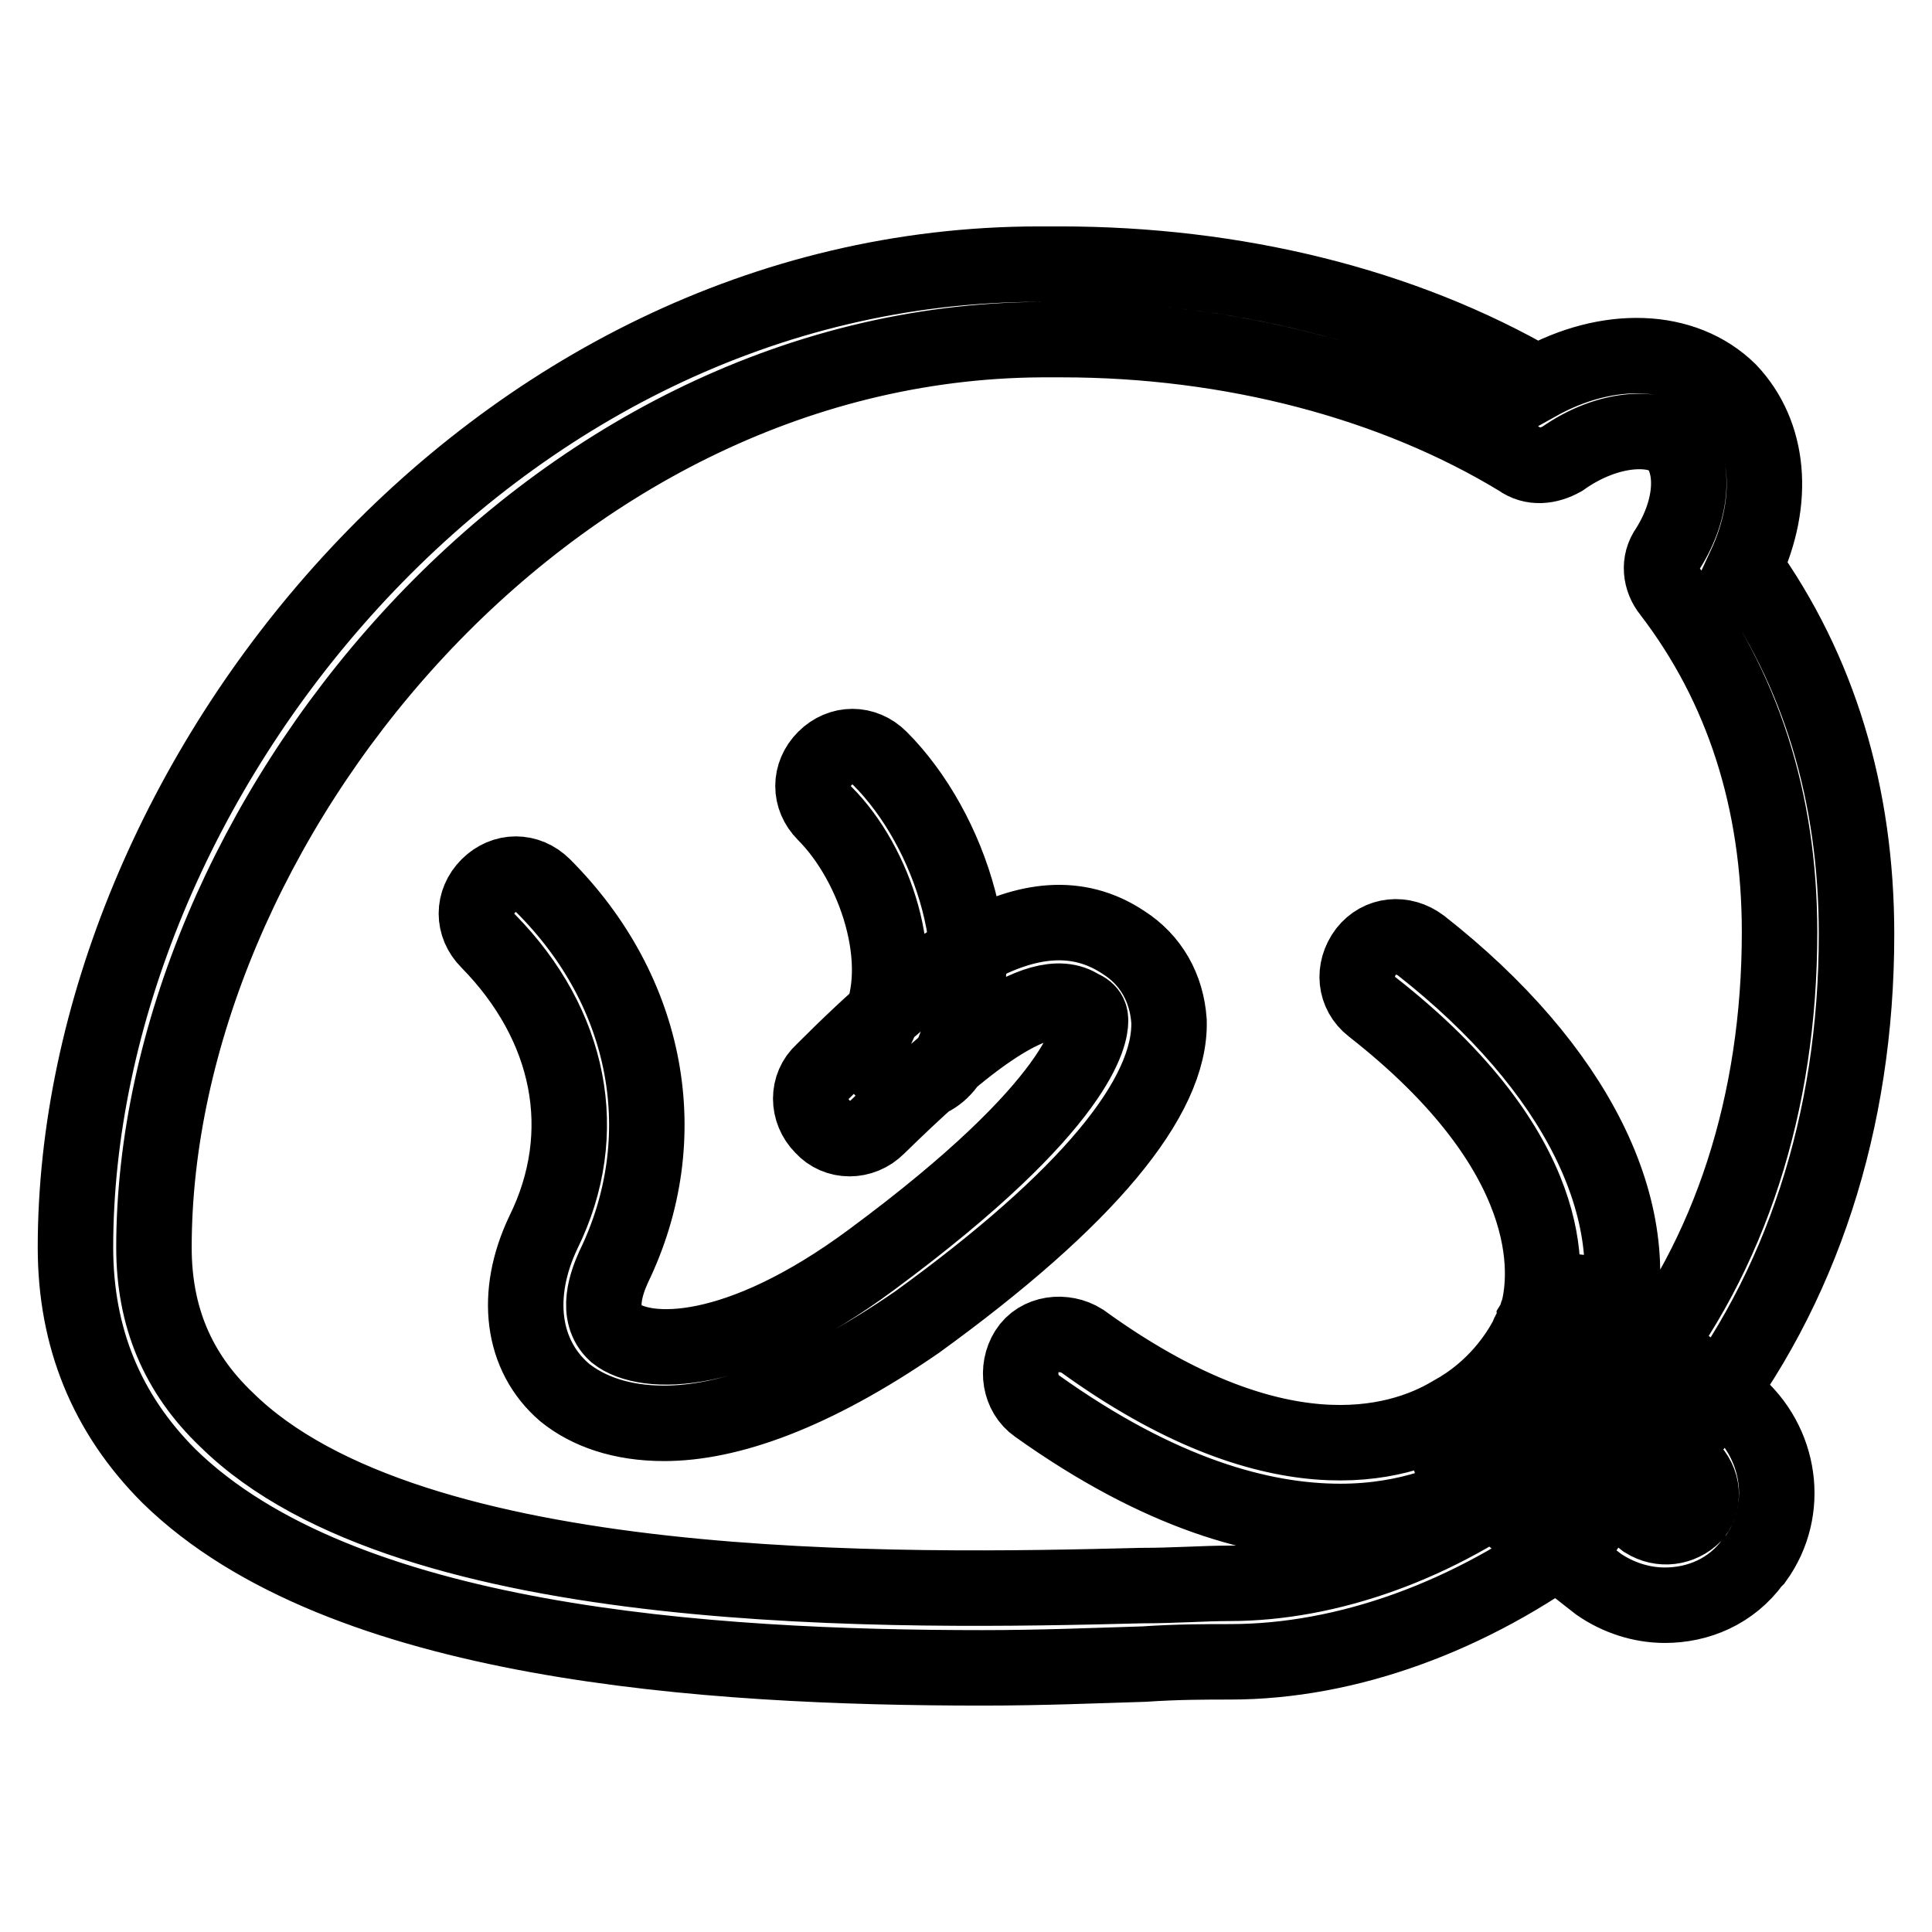
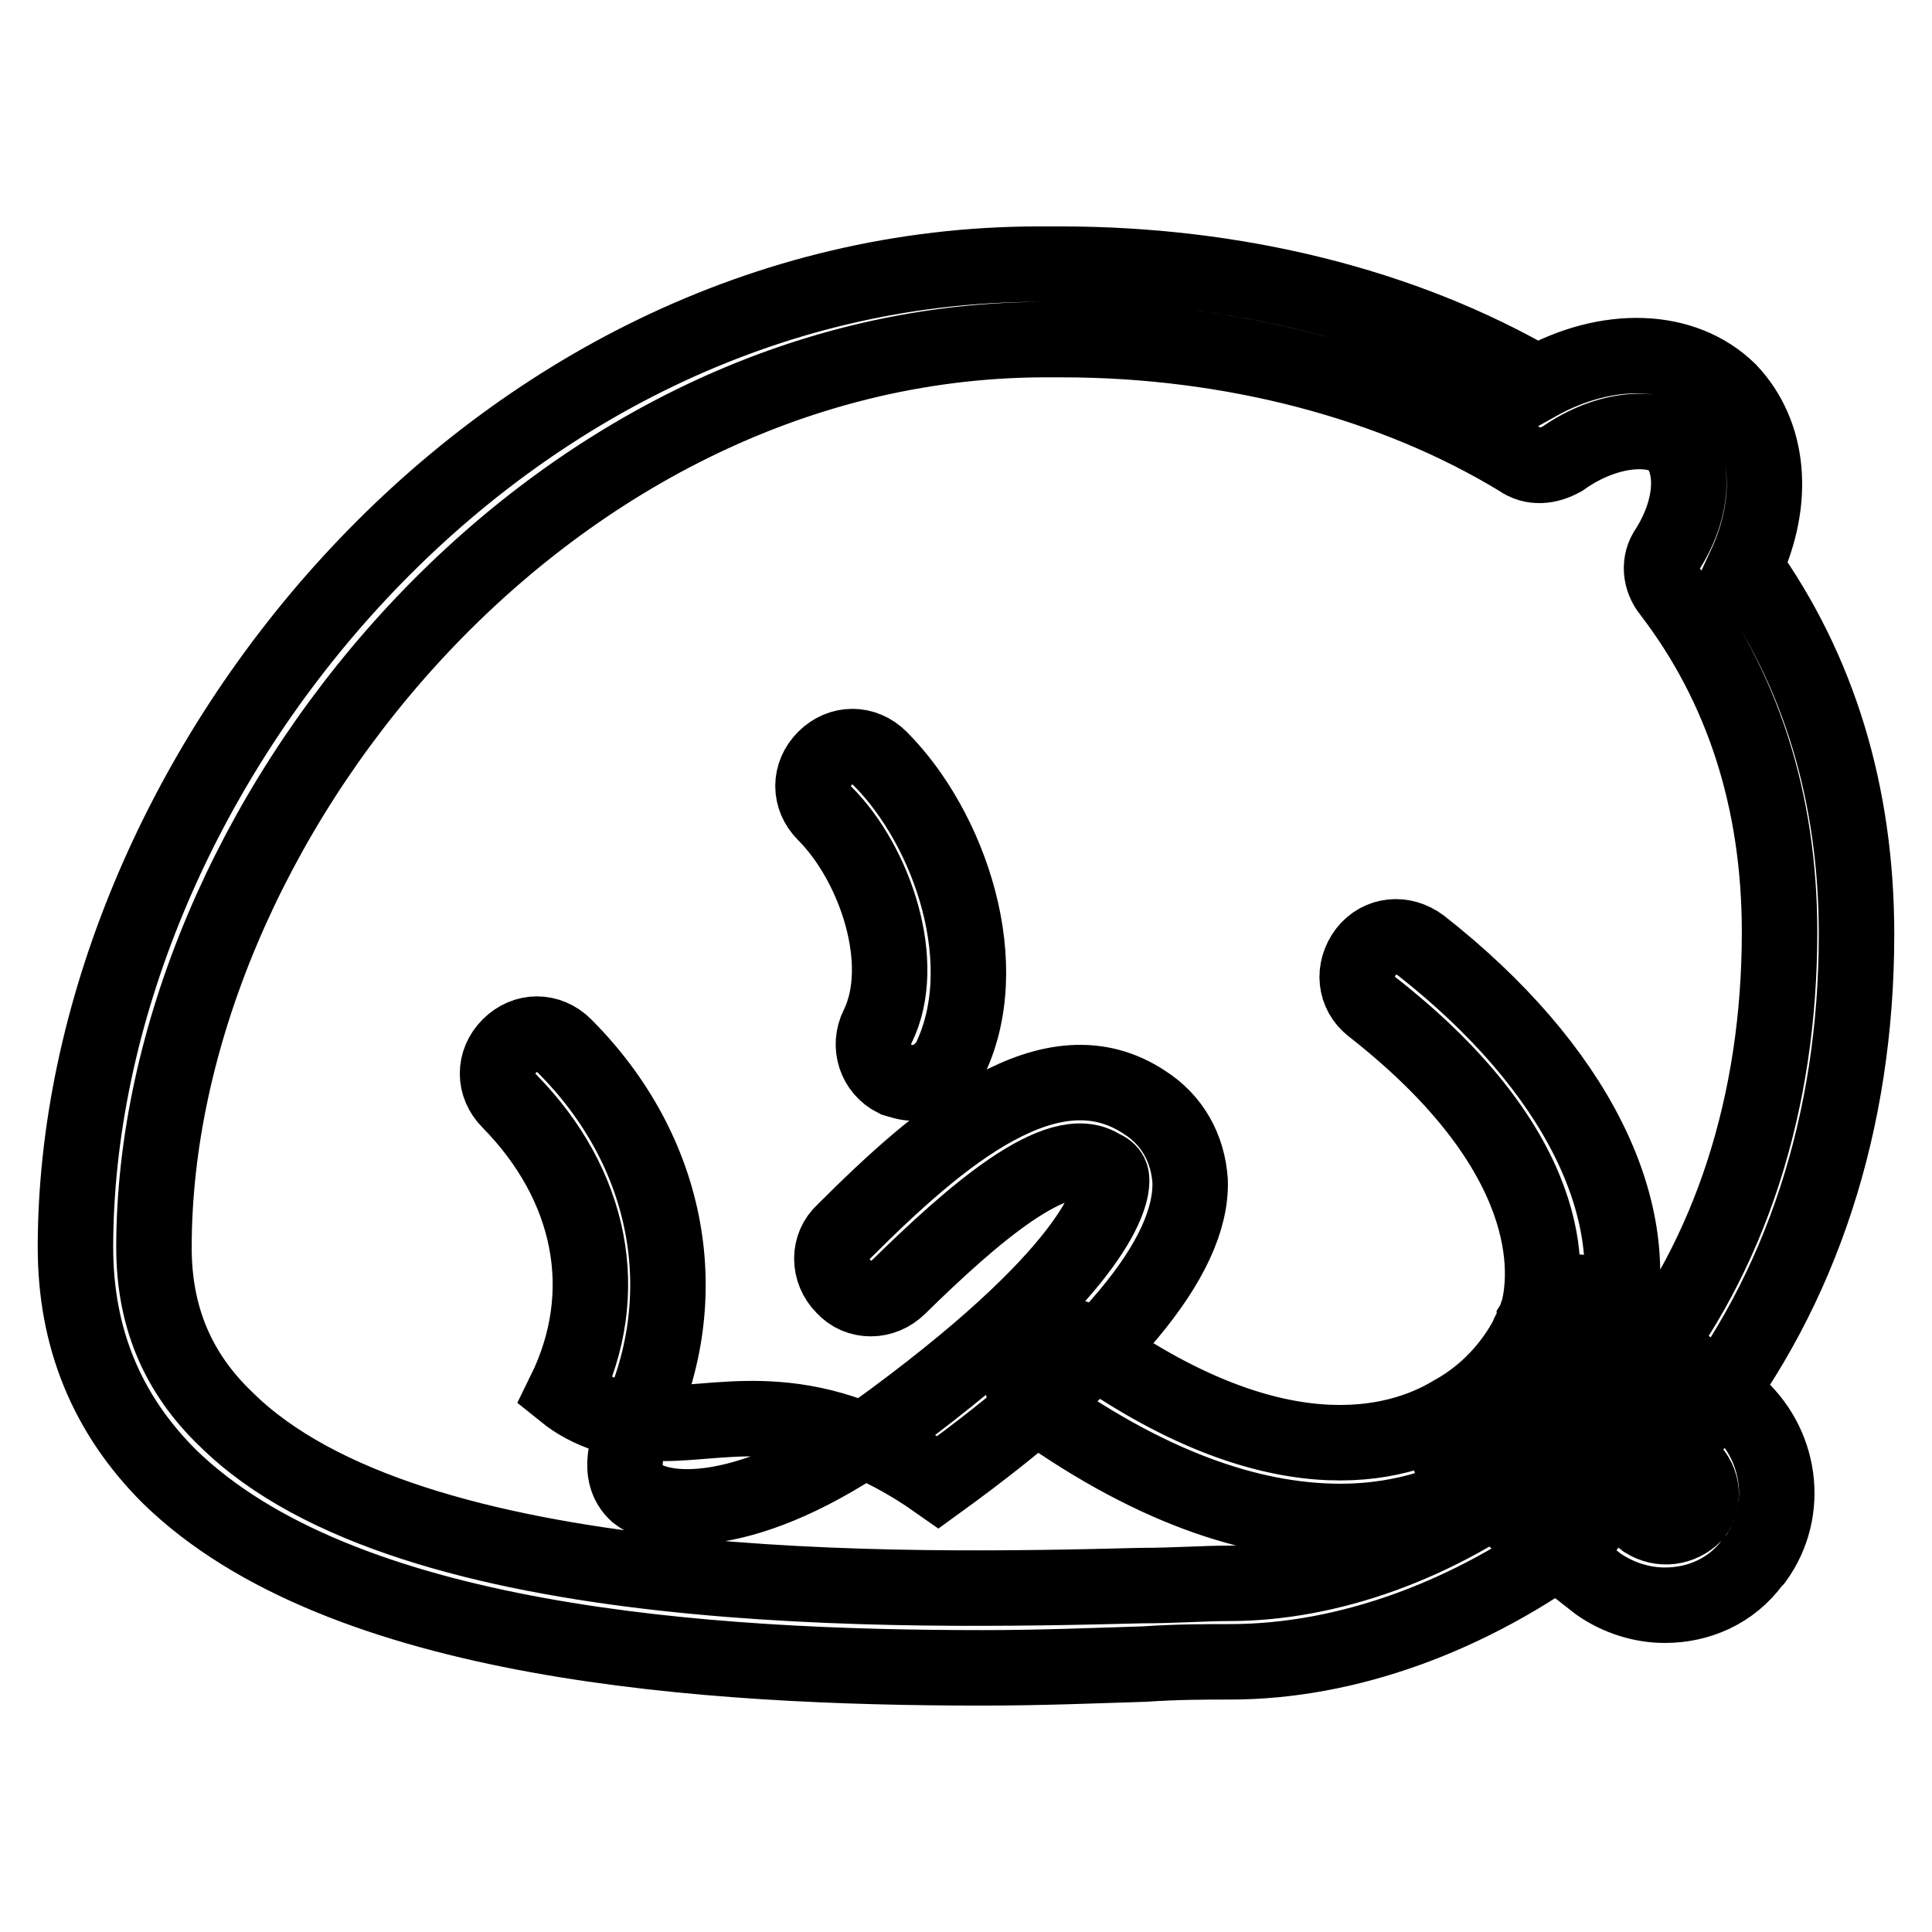
<svg xmlns="http://www.w3.org/2000/svg" version="1.1" x="0px" y="0px" viewBox="0 0 256 256" enable-background="new 0 0 256 256" xml:space="preserve">
  <g>
-     <path stroke-width="10" fill-opacity="0" stroke="#000000" d="M130.2,221c-36.3,0-85-3.1-107.8-25.4c-8.3-8.3-12.4-18.4-12.4-30.3C10,103.9,64.7,35,137.7,35h2.8 c23.1,0,45.3,5.4,63.2,15.8c9.3-5.2,19.4-4.9,25.4,1c5.4,5.7,6.2,14.5,2.1,23.3c9.8,13.7,14.8,30.1,14.8,48.7 c0,24.9-7.3,47.1-21,64.5c-1.8,2.3-4.9,2.6-7.3,0.8c-2.3-1.8-2.6-4.9-0.8-7.3c12.4-15.5,18.9-35.7,18.9-58.3 c0-17.4-4.9-32.6-14.5-45.1c-1.3-1.6-1.6-3.9-0.3-5.7c3.4-5.4,3.6-11.1,1-14c-2.3-2.3-8.8-2.3-15,2.1c-1.8,1-3.9,1.3-5.7,0 c-16.6-10.1-38.1-15.8-60.6-15.8H138C71.7,45.4,20.4,109.9,20.4,165.3c0,9.1,3.1,16.6,9.6,22.8c24.4,24.1,89.6,22.8,121.2,22 c4.4,0,8.3-0.3,11.7-0.3c13.2,0,27.7-5.2,39.9-14.5c2.3-1.8,5.4-1.3,7.3,1c1.8,2.3,1.3,5.4-1,7.3c-14.2,10.6-30.6,16.6-46.1,16.6 c-3.1,0-7,0-11.4,0.3C145,220.7,138,221,130.2,221L130.2,221z M88,188.6c-5.7,0-10.1-1.6-13.2-4.1c-5.7-4.9-6.7-13-2.8-21.2 c6.5-13.2,3.6-27.5-7.3-38.6c-2.1-2.1-2.1-5.2,0-7.3c2.1-2.1,5.2-2.1,7.3,0c14,14,17.6,33.4,9.3,50.5c-0.8,1.8-2.6,6.2,0.3,8.8 c3.9,3.1,16.1,3.4,33.9-9.8c28-20.7,29-30.1,29-31.6c0-0.5,0-1.3-1.3-1.8c-5.7-3.9-17.4,6.5-26.9,15.8c-2.1,2.1-5.4,2.1-7.3,0 c-2.1-2.1-2.1-5.4,0-7.3c12.7-12.7,27.5-25.4,39.9-17.1c3.6,2.3,5.7,6,6,10.4c0.3,10.1-10.9,23.6-33.4,39.9 C107.7,184.7,96.5,188.6,88,188.6z M120.9,143.5c-0.8,0-1.6-0.3-2.3-0.5c-2.6-1.3-3.6-4.4-2.3-7c4.1-8.3-0.3-21.5-7-28.2 c-2.1-2.1-2.1-5.2,0-7.3c2.1-2.1,5.2-2.1,7.3,0c9.3,9.3,15.5,27.5,9.1,40.2C124.5,142.5,122.7,143.5,120.9,143.5z M177.6,201.6 c-10.4,0-23.8-3.6-40.2-15.3c-2.3-1.6-2.8-4.9-1.3-7.3s4.9-2.8,7.3-1.3c25.4,18.4,41.7,14,49,9.6c5.7-3.1,8.8-7.8,10.1-10.4 c0-0.3,0.3-0.5,0.5-0.8c0,0,0.3-0.5,0.3-1c0.3-0.5,0.3-1,0.5-1.3c1.3-4.9,2.8-21-22-40.4c-2.3-1.8-2.6-4.9-0.8-7.3 c1.8-2.3,4.9-2.6,7.3-0.8c20.5,16.1,30.1,35.2,25.6,51.6c0,0.3,0,0.3-0.3,0.5c0,0.3-0.3,0.5-0.3,1c-0.3,1-0.8,2.3-1.6,3.6 c-2.1,3.6-6.5,10.1-14.2,14.2C193.4,198.7,186.7,201.6,177.6,201.6L177.6,201.6z M220.6,212.7c-3.1,0-6.2-1-8.8-2.8l-17.9-14 c-2.3-1.8-2.6-4.9-0.8-7.3c1.8-2.3,4.9-2.6,7.3-0.8l17.6,13.7c2.1,1.3,4.7,1,6.5-0.8c1.6-2.1,1-4.9-1-6.5l-17.9-13.7 c-2.3-1.8-2.6-4.9-1-7.3c1.8-2.3,4.9-2.6,7.3-1l17.9,13.7c6.2,5.2,7.5,14.2,2.8,20.7l-0.3,0.3C229.4,210.9,225,212.7,220.6,212.7 L220.6,212.7z" />
+     <path stroke-width="10" fill-opacity="0" stroke="#000000" d="M130.2,221c-36.3,0-85-3.1-107.8-25.4c-8.3-8.3-12.4-18.4-12.4-30.3C10,103.9,64.7,35,137.7,35h2.8 c23.1,0,45.3,5.4,63.2,15.8c9.3-5.2,19.4-4.9,25.4,1c5.4,5.7,6.2,14.5,2.1,23.3c9.8,13.7,14.8,30.1,14.8,48.7 c0,24.9-7.3,47.1-21,64.5c-1.8,2.3-4.9,2.6-7.3,0.8c-2.3-1.8-2.6-4.9-0.8-7.3c12.4-15.5,18.9-35.7,18.9-58.3 c0-17.4-4.9-32.6-14.5-45.1c-1.3-1.6-1.6-3.9-0.3-5.7c3.4-5.4,3.6-11.1,1-14c-2.3-2.3-8.8-2.3-15,2.1c-1.8,1-3.9,1.3-5.7,0 c-16.6-10.1-38.1-15.8-60.6-15.8H138C71.7,45.4,20.4,109.9,20.4,165.3c0,9.1,3.1,16.6,9.6,22.8c24.4,24.1,89.6,22.8,121.2,22 c4.4,0,8.3-0.3,11.7-0.3c13.2,0,27.7-5.2,39.9-14.5c2.3-1.8,5.4-1.3,7.3,1c1.8,2.3,1.3,5.4-1,7.3c-14.2,10.6-30.6,16.6-46.1,16.6 c-3.1,0-7,0-11.4,0.3C145,220.7,138,221,130.2,221L130.2,221z M88,188.6c-5.7,0-10.1-1.6-13.2-4.1c6.5-13.2,3.6-27.5-7.3-38.6c-2.1-2.1-2.1-5.2,0-7.3c2.1-2.1,5.2-2.1,7.3,0c14,14,17.6,33.4,9.3,50.5c-0.8,1.8-2.6,6.2,0.3,8.8 c3.9,3.1,16.1,3.4,33.9-9.8c28-20.7,29-30.1,29-31.6c0-0.5,0-1.3-1.3-1.8c-5.7-3.9-17.4,6.5-26.9,15.8c-2.1,2.1-5.4,2.1-7.3,0 c-2.1-2.1-2.1-5.4,0-7.3c12.7-12.7,27.5-25.4,39.9-17.1c3.6,2.3,5.7,6,6,10.4c0.3,10.1-10.9,23.6-33.4,39.9 C107.7,184.7,96.5,188.6,88,188.6z M120.9,143.5c-0.8,0-1.6-0.3-2.3-0.5c-2.6-1.3-3.6-4.4-2.3-7c4.1-8.3-0.3-21.5-7-28.2 c-2.1-2.1-2.1-5.2,0-7.3c2.1-2.1,5.2-2.1,7.3,0c9.3,9.3,15.5,27.5,9.1,40.2C124.5,142.5,122.7,143.5,120.9,143.5z M177.6,201.6 c-10.4,0-23.8-3.6-40.2-15.3c-2.3-1.6-2.8-4.9-1.3-7.3s4.9-2.8,7.3-1.3c25.4,18.4,41.7,14,49,9.6c5.7-3.1,8.8-7.8,10.1-10.4 c0-0.3,0.3-0.5,0.5-0.8c0,0,0.3-0.5,0.3-1c0.3-0.5,0.3-1,0.5-1.3c1.3-4.9,2.8-21-22-40.4c-2.3-1.8-2.6-4.9-0.8-7.3 c1.8-2.3,4.9-2.6,7.3-0.8c20.5,16.1,30.1,35.2,25.6,51.6c0,0.3,0,0.3-0.3,0.5c0,0.3-0.3,0.5-0.3,1c-0.3,1-0.8,2.3-1.6,3.6 c-2.1,3.6-6.5,10.1-14.2,14.2C193.4,198.7,186.7,201.6,177.6,201.6L177.6,201.6z M220.6,212.7c-3.1,0-6.2-1-8.8-2.8l-17.9-14 c-2.3-1.8-2.6-4.9-0.8-7.3c1.8-2.3,4.9-2.6,7.3-0.8l17.6,13.7c2.1,1.3,4.7,1,6.5-0.8c1.6-2.1,1-4.9-1-6.5l-17.9-13.7 c-2.3-1.8-2.6-4.9-1-7.3c1.8-2.3,4.9-2.6,7.3-1l17.9,13.7c6.2,5.2,7.5,14.2,2.8,20.7l-0.3,0.3C229.4,210.9,225,212.7,220.6,212.7 L220.6,212.7z" />
  </g>
</svg>